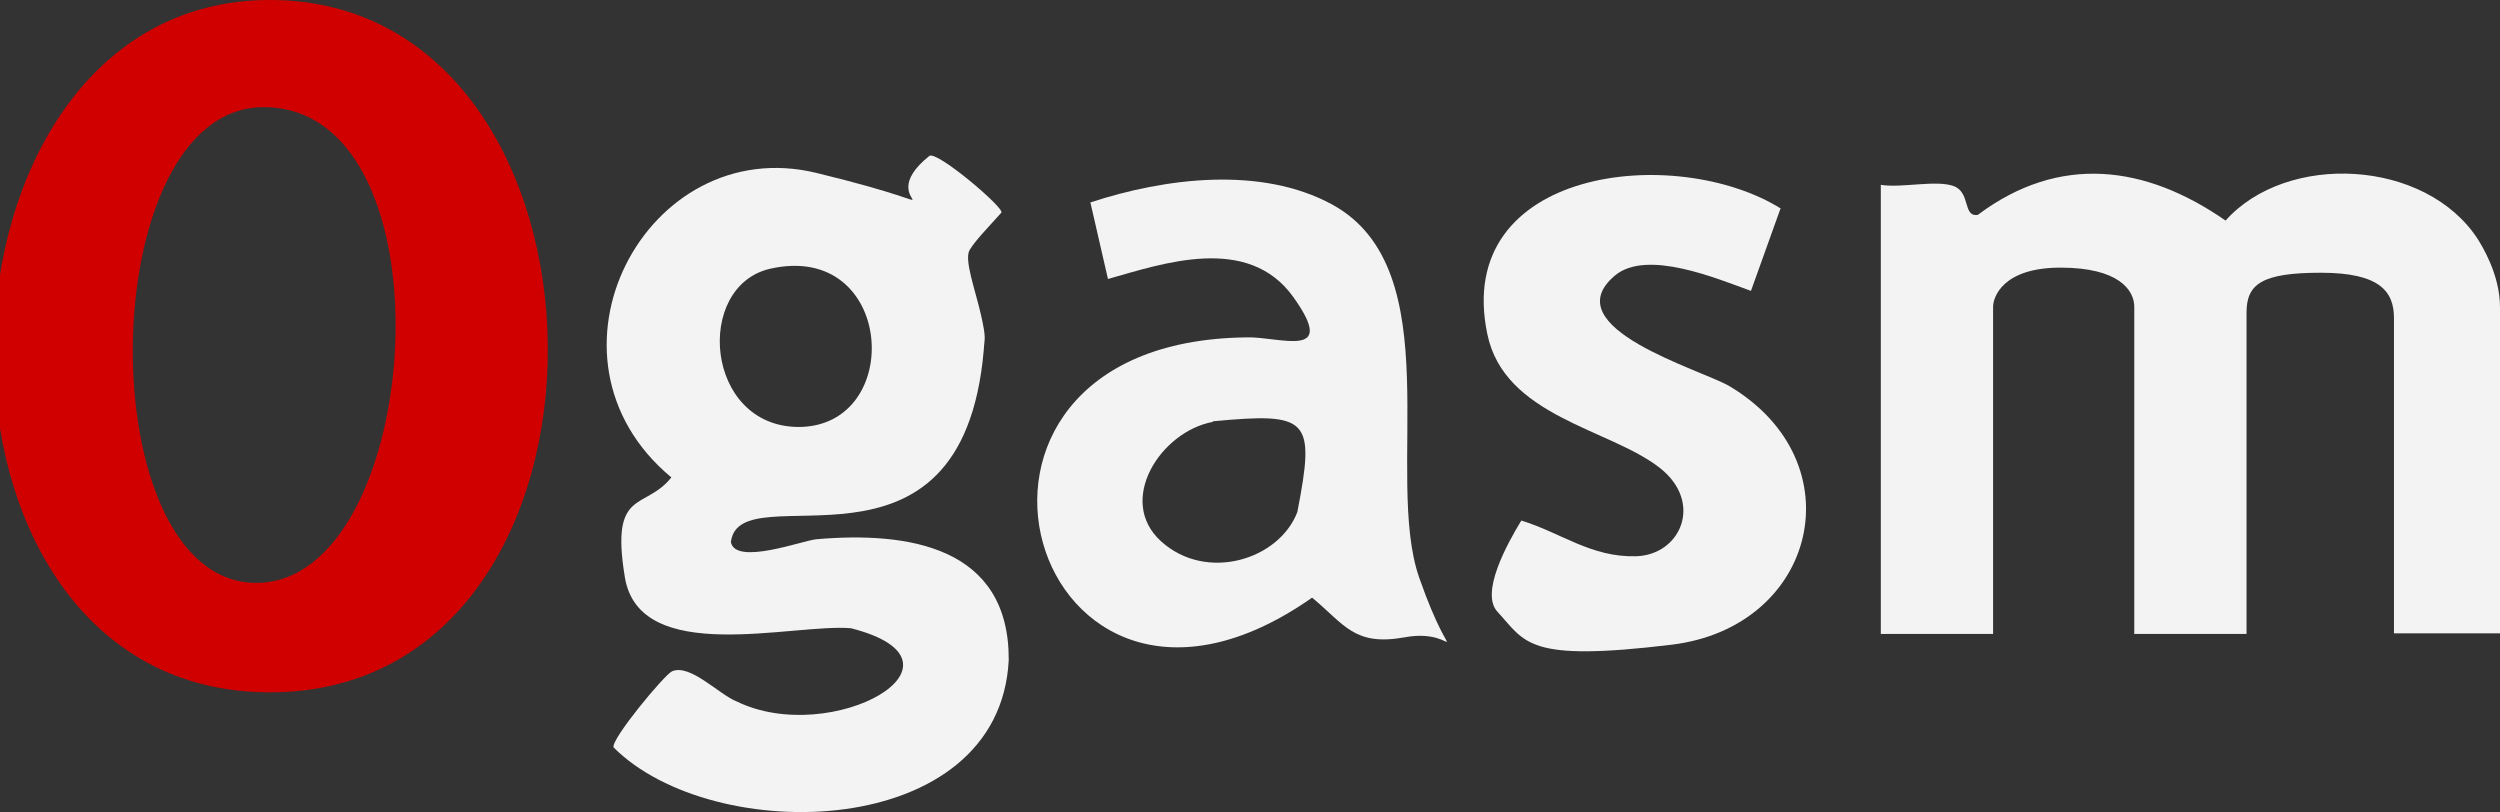
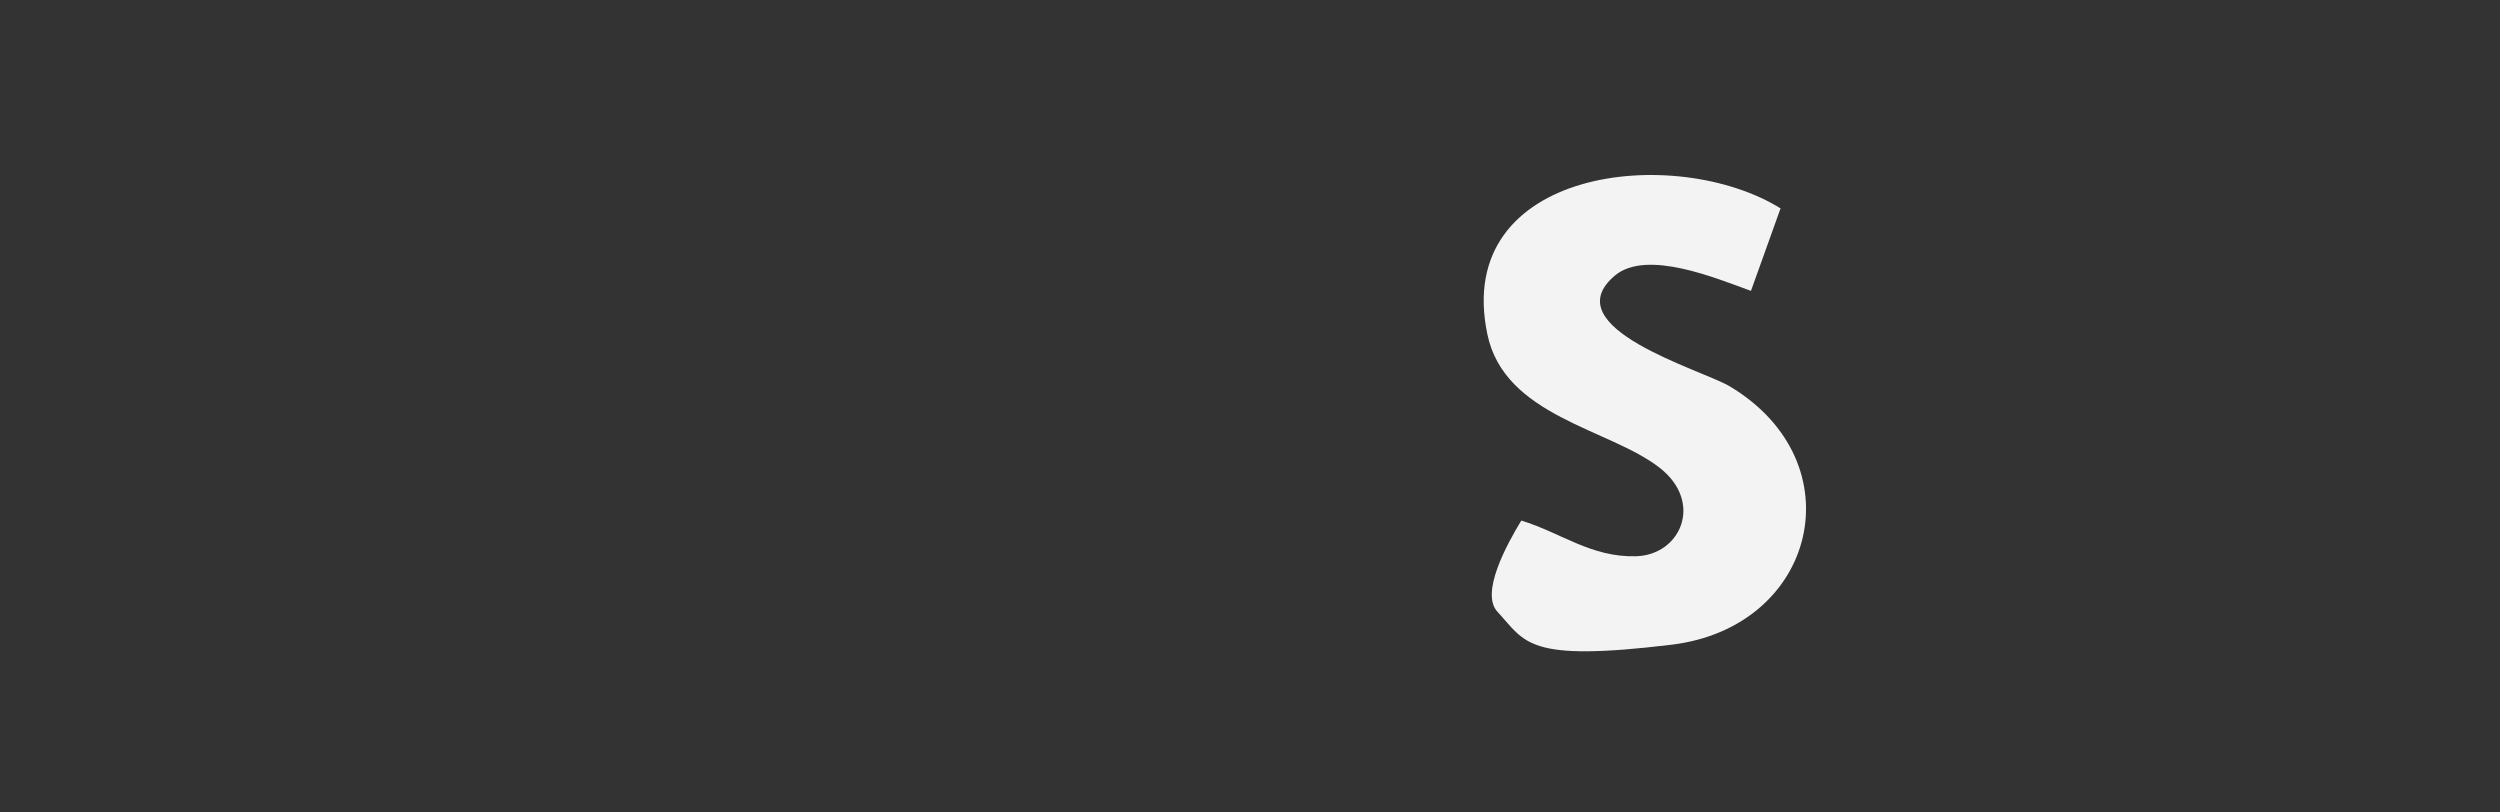
<svg xmlns="http://www.w3.org/2000/svg" id="_Слой_1" data-name="Слой_1" width="440.9" height="143.2" version="1.1" viewBox="0 0 440.9 143.2">
  <rect x="0" y="0" width="440.9" height="143.2" fill="#333333" stroke="none" />
  <defs>
    <style>
      .st0 {
        fill: #d10000;
      }

      .st1 {
        fill: #f3f3f3;
      }
    </style>
  </defs>
-   <path class="st1" d="M331.7,32.6c3.6.6,9.7-.9,12.8.2s1.6,5.5,4.3,5.1c14.4-10.8,29.6-8.8,43.7,1,10.8-12.1,35.3-10.9,44.5,3.3.6,1,3.9,6.1,3.9,12v57.5h-18.7v-55.6c0-4.7-2.5-8-12.9-8s-13.1,2-13.1,7v56.7h-19.8v-57.7c0-2.9-2.7-6.9-13-6.9s-11.9,5.3-11.9,6.9v57.7h-19.8V32.6Z" />
-   <path class="st0" d="M47.6,0c64.4,0,66.3,122.1,0,122.1S-15.9,0,47.6,0ZM46.5,18.9c-30.2,0-30.9,83.9-1.3,83.9s35.3-83.9,1.3-83.9Z" />
-   <path class="st1" d="M163.9,27.5c1.3-1,13.3,9.2,12.7,10-2.4,2.7-4.6,4.9-5.6,6.6s1,7,2,11.4.6,4.1.5,6.2c-3.8,44-43.1,21.3-44.6,33.9.8,4.2,12.7-.3,15.1-.5,16.2-1.4,34,1.3,33.9,21.3-1.6,32-52.2,33-69.7,15.4-.4-1.5,8.9-12.7,10.3-13.4,3.2-1.4,8.2,4,11.4,5.3,16.8,8.2,43.6-6.9,20.2-12.9-10.2-.9-37.3,6.8-39.9-9s3.5-11.7,8.2-17.6c-25.5-21.2-4.4-61,25.6-53.7s8.5,6.1,19.9-3ZM135.8,47.4c-13.4,3.1-11.5,27.8,5,27.9,18.9,0,17-32.9-5-27.9Z" />
-   <path class="st1" d="M195.4,49.2l-3.1-13.5c13.1-4.3,30.1-6.5,42.7.4,20.9,11.5,9,47.8,15.3,65.8s7.5,8.6-2.6,10.5c-8.9,1.6-10.6-2.3-16.3-7-49.6,34.8-73.1-45.2-11.6-45.9,5.8-.2,16.3,4.1,8.3-7.1s-23.1-5.9-32.7-3.2ZM213.9,74.4c-9.2,1.7-17.1,13.9-9.1,21.1s20.8,3.2,24-5.2c3.2-16.5,2.1-17.6-14.9-16Z" />
  <path class="st1" d="M314,36.8l-5.2,14.5c-6.1-2.2-18.4-7.4-24-2.7-10.9,9.2,15.3,16.6,20.2,19.5,22.5,13.4,15.4,42.5-10.2,45.6s-25.7-.4-30.7-5.8c-3.1-3.3,1.7-12,4.2-16.1,7.1,2.2,12.3,6.5,20.2,6.3s12-9.5,4.2-15.6c-8.8-6.9-27.4-9-30.4-23.6-6.1-29.3,33.2-33.7,51.8-22.1Z" />
</svg>